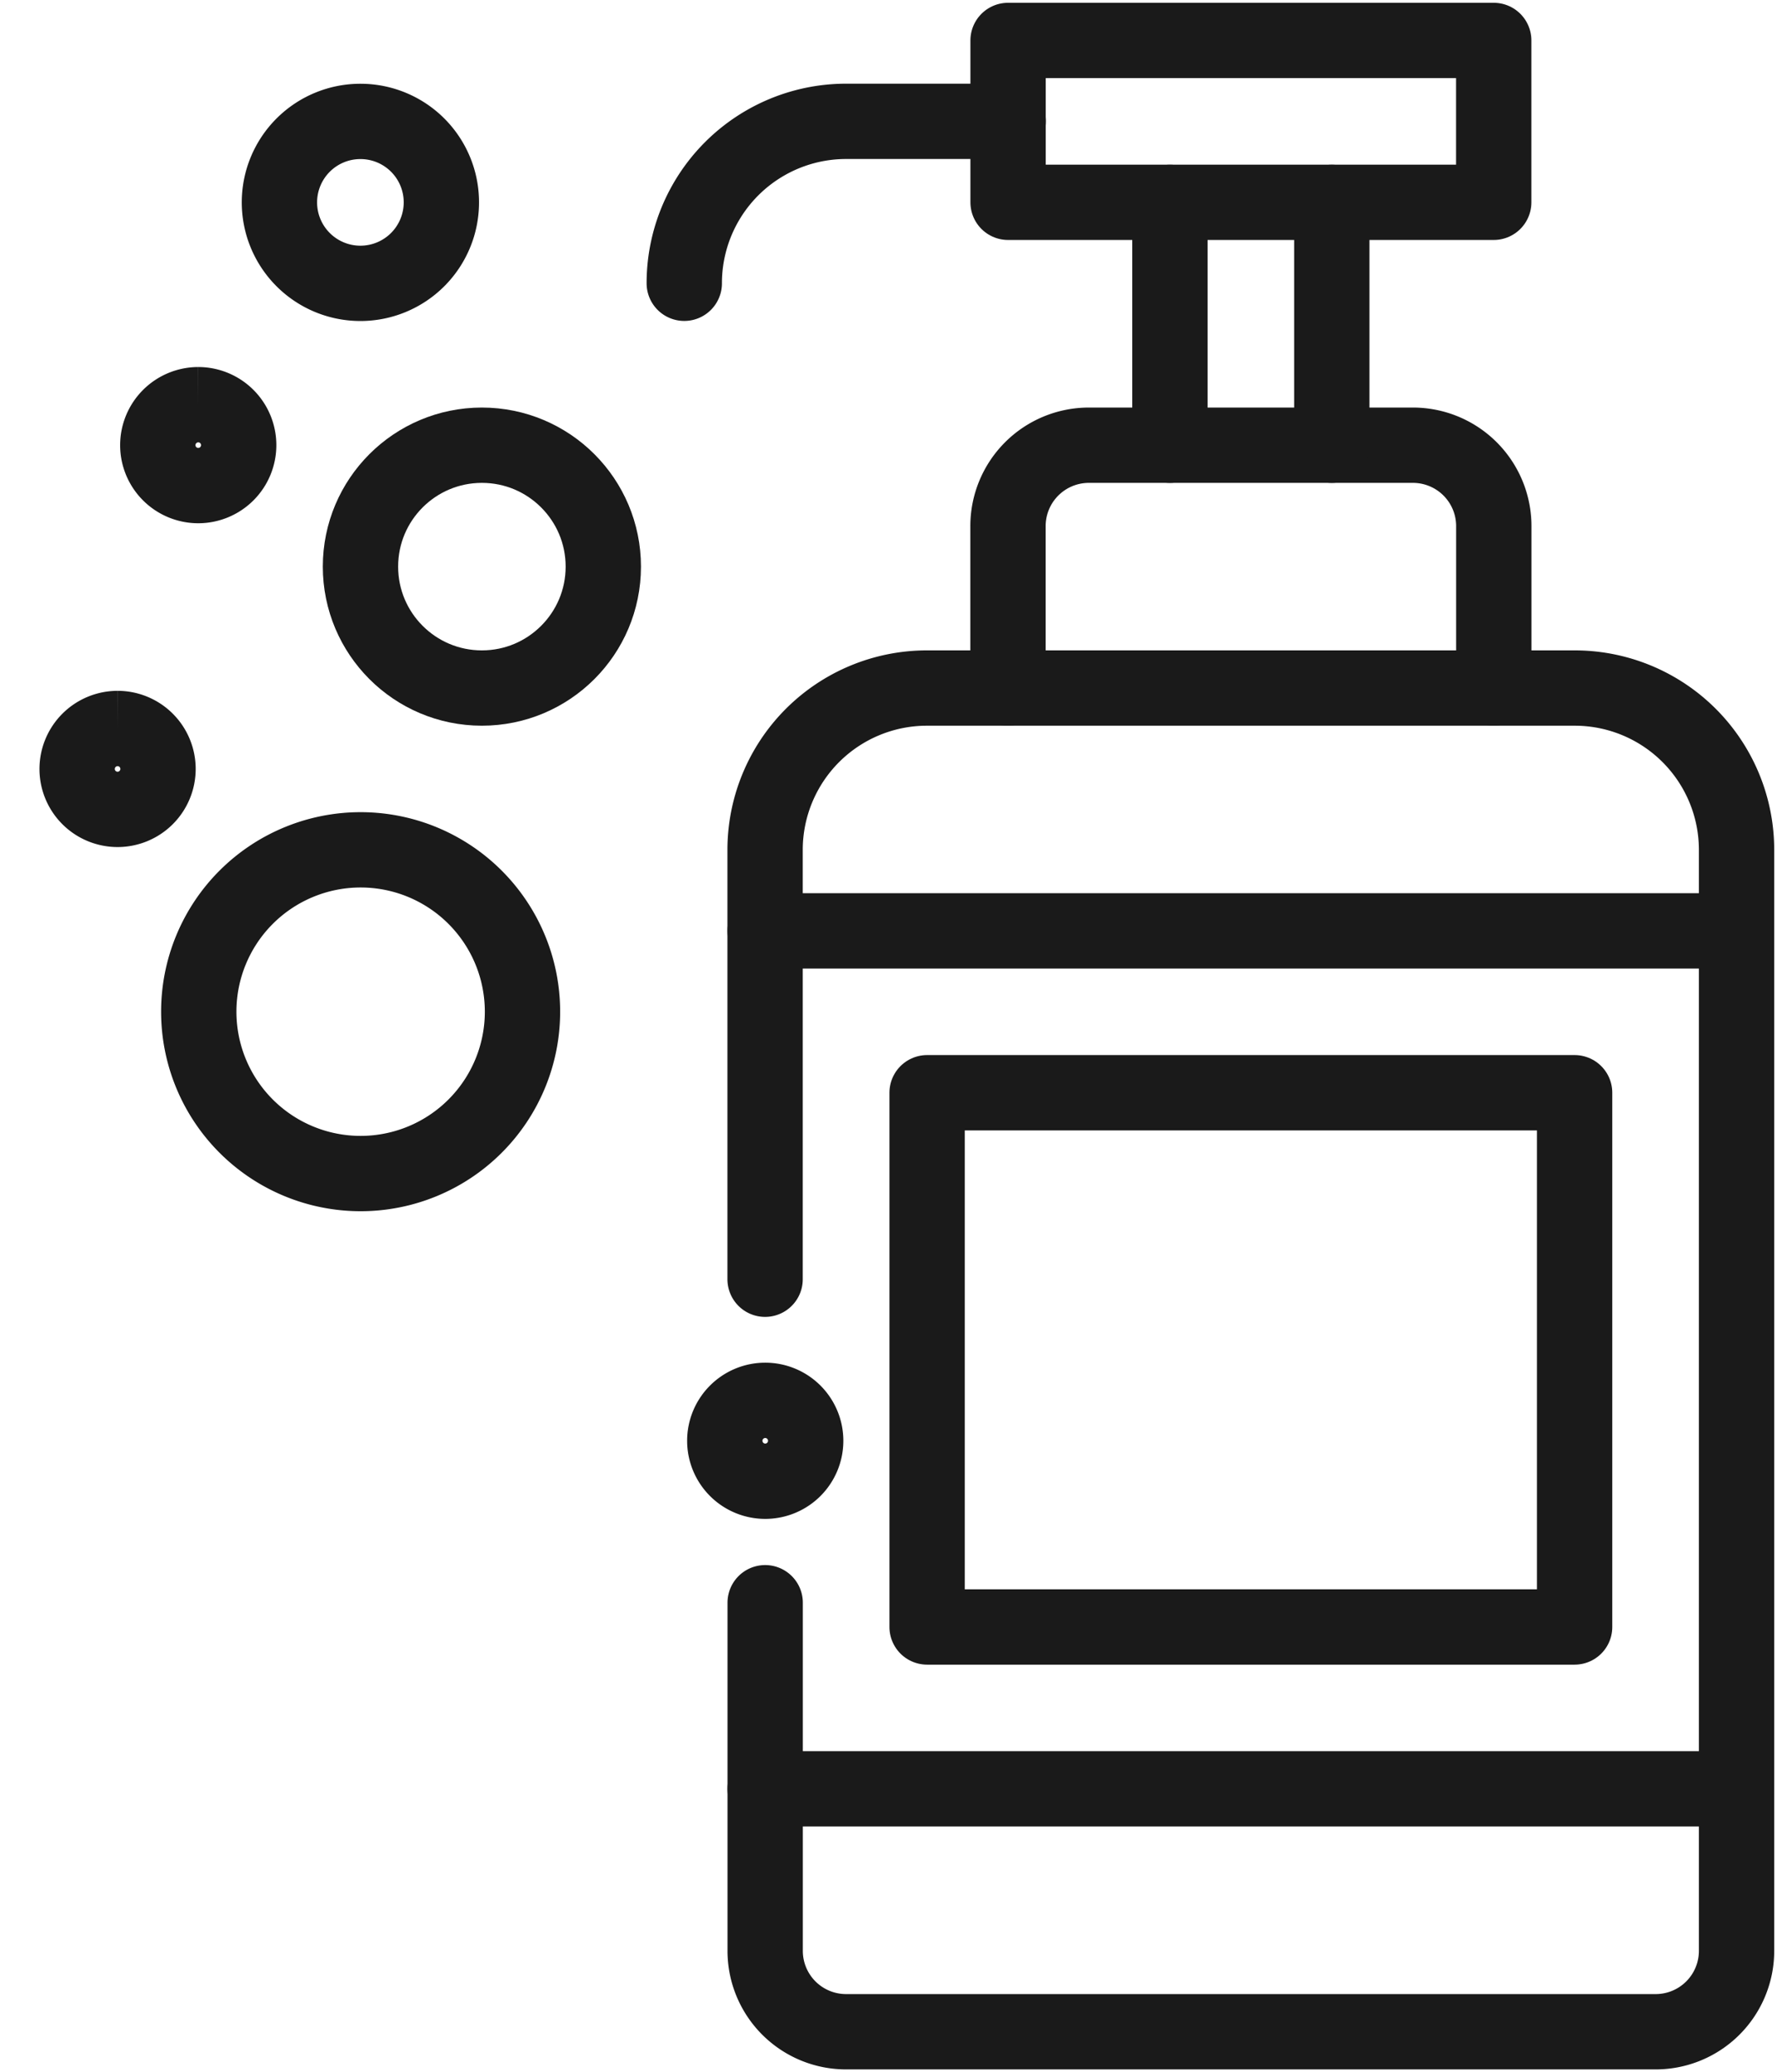
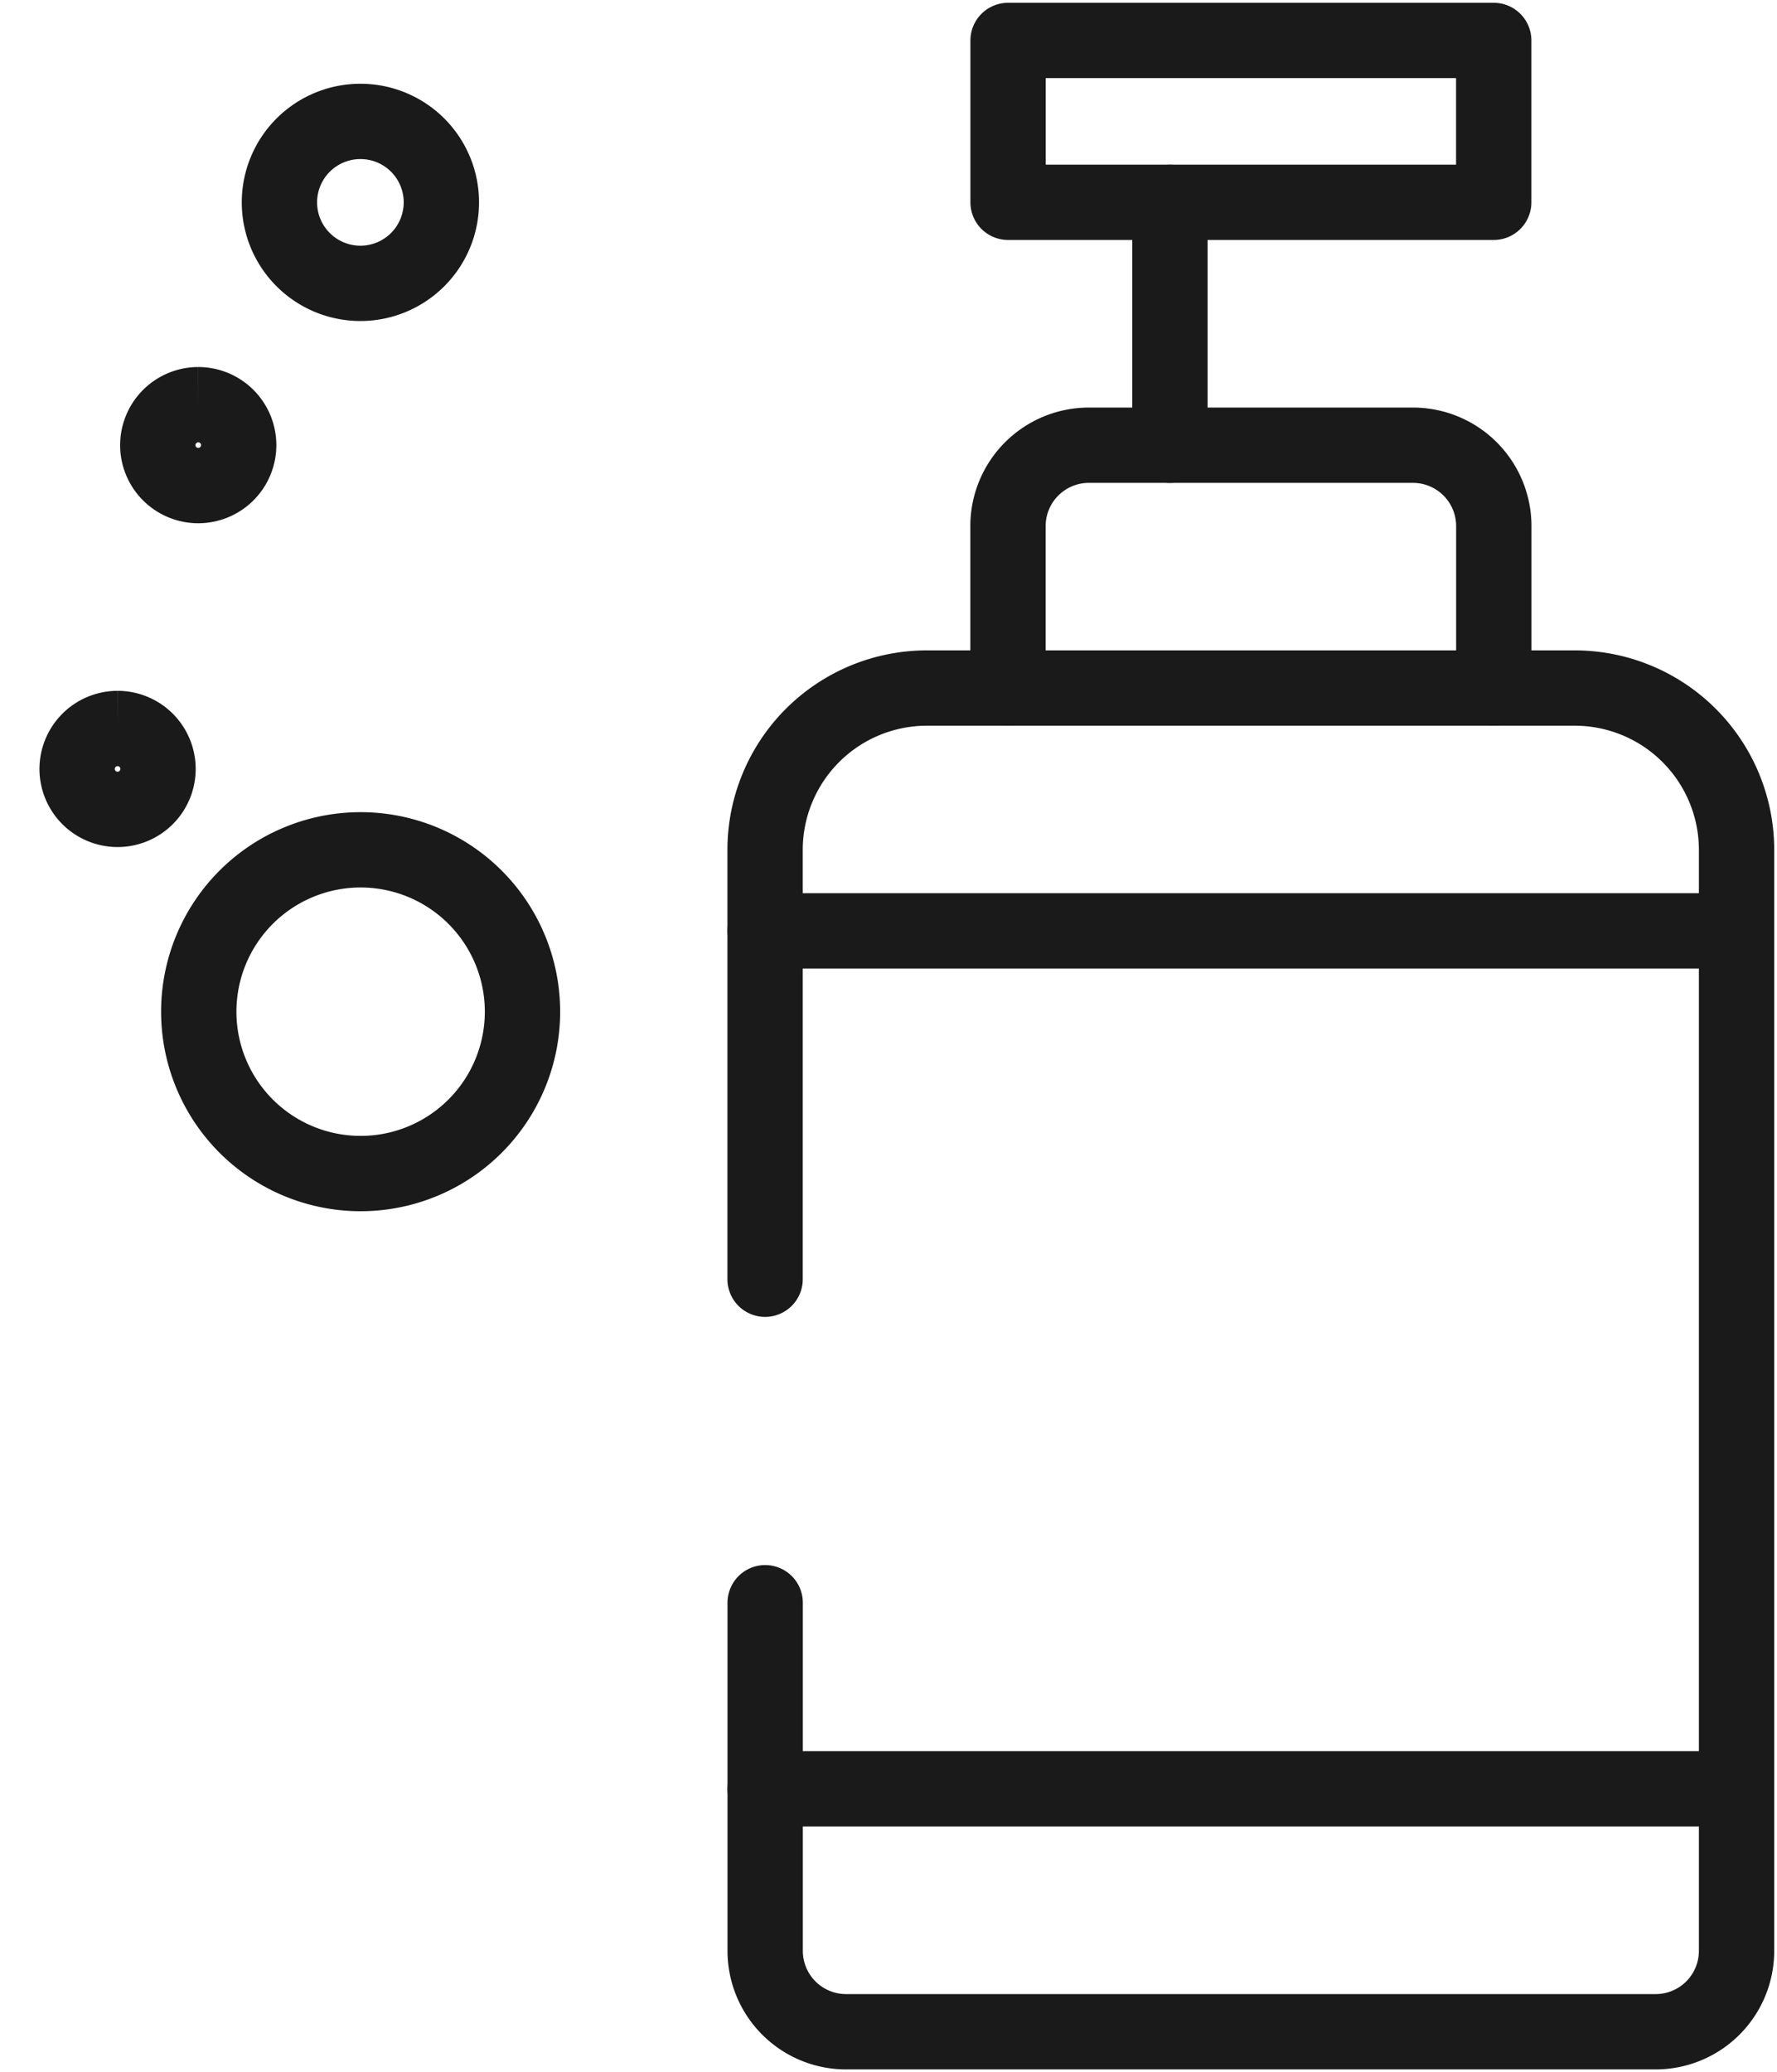
<svg xmlns="http://www.w3.org/2000/svg" width="23.593" height="27.512" viewBox="0 0 23.593 27.512">
  <defs>
    <clipPath id="clip-path">
      <path id="Tracé_1547" data-name="Tracé 1547" d="M0,0H23.593V27.512H0Z" transform="translate(0)" fill="none" stroke="#1a1a1a" stroke-width="1" />
    </clipPath>
  </defs>
  <g id="Groupe_1622" data-name="Groupe 1622" transform="translate(4.793)">
    <g id="Groupe_de_masques_1381" data-name="Groupe de masques 1381" transform="translate(-4.793)" clip-path="url(#clip-path)">
      <path id="Tracé_1538" data-name="Tracé 1538" d="M27.2,133.334a.537.537,0,1,1-.537.537.538.538,0,0,1,.537-.537" transform="translate(-24.568 -127.961)" fill="none" stroke="#1a1a1a" stroke-width="1" />
      <path id="Tracé_1539" data-name="Tracé 1539" d="M.537,240a.537.537,0,1,1-.537.537A.538.538,0,0,1,.537,240" transform="translate(1.024 -230.328)" fill="none" stroke="#1a1a1a" stroke-width="1" />
      <path id="Tracé_1540" data-name="Tracé 1540" d="M306.667,149.891v-2.149a1.074,1.074,0,0,1,1.075-1.075h4.3a1.074,1.074,0,0,1,1.075,1.075v2.149" transform="translate(-293.284 -140.756)" fill="none" stroke="#1a1a1a" stroke-linecap="round" stroke-linejoin="round" stroke-width="1" />
-       <line id="Ligne_124" data-name="Ligne 124" y2="3.224" transform="translate(17.682 2.687)" fill="none" stroke="#1a1a1a" stroke-linecap="round" stroke-linejoin="round" stroke-width="1" />
      <line id="Ligne_125" data-name="Ligne 125" y1="3.224" transform="translate(15.533 2.687)" fill="none" stroke="#1a1a1a" stroke-linecap="round" stroke-linejoin="round" stroke-width="1" />
      <path id="Tracé_1541" data-name="Tracé 1541" d="M306.667,14.408V13.333h6.448v2.149h-6.448Z" transform="translate(-293.283 -12.796)" fill="none" stroke="#1a1a1a" stroke-linecap="round" stroke-linejoin="round" stroke-width="1" />
-       <path id="Tracé_1542" data-name="Tracé 1542" d="M200,42.15A2.149,2.149,0,0,1,202.149,40H204.3" transform="translate(-190.915 -38.389)" fill="none" stroke="#1a1a1a" stroke-linecap="round" stroke-linejoin="round" stroke-width="1" />
-       <rect id="Rectangle_277" data-name="Rectangle 277" width="8.597" height="7.093" transform="translate(12.309 14.508)" fill="none" stroke="#1a1a1a" stroke-linecap="round" stroke-linejoin="round" stroke-width="1" />
      <line id="Ligne_126" data-name="Ligne 126" x1="12.896" transform="translate(10.159 23.75)" fill="none" stroke="#1a1a1a" stroke-linecap="round" stroke-linejoin="round" stroke-width="1" />
      <line id="Ligne_127" data-name="Ligne 127" x1="12.896" transform="translate(10.159 12.359)" fill="none" stroke="#1a1a1a" stroke-linecap="round" stroke-linejoin="round" stroke-width="1" />
      <path id="Tracé_1543" data-name="Tracé 1543" d="M68.816,41.075A1.075,1.075,0,1,1,67.742,40,1.074,1.074,0,0,1,68.816,41.075Z" transform="translate(-62.956 -38.388)" fill="none" stroke="#1a1a1a" stroke-linecap="round" stroke-linejoin="round" stroke-width="1" />
-       <circle id="Ellipse_99" data-name="Ellipse 99" cx="1.612" cy="1.612" r="1.612" transform="translate(4.786 5.911)" fill="none" stroke="#1a1a1a" stroke-linecap="round" stroke-linejoin="round" stroke-width="1" />
      <path id="Tracé_1544" data-name="Tracé 1544" d="M44.3,282.15A2.149,2.149,0,1,1,42.149,280,2.149,2.149,0,0,1,44.3,282.15Z" transform="translate(-37.363 -268.717)" fill="none" stroke="#1a1a1a" stroke-linecap="round" stroke-linejoin="round" stroke-width="1" />
-       <path id="Tracé_1545" data-name="Tracé 1545" d="M214.408,461.871a.537.537,0,1,1-.537-.537.537.537,0,0,1,.537.537" transform="translate(-203.711 -442.742)" fill="none" stroke="#1a1a1a" stroke-width="1" />
      <path id="Tracé_1546" data-name="Tracé 1546" d="M226.667,238.811v4.621a1.074,1.074,0,0,0,1.075,1.075h10.747a1.074,1.074,0,0,0,1.075-1.075V228.816a2.149,2.149,0,0,0-2.149-2.149h-8.6a2.149,2.149,0,0,0-2.149,2.149v5.7" transform="translate(-216.508 -217.532)" fill="none" stroke="#1a1a1a" stroke-linecap="round" stroke-linejoin="round" stroke-width="1" />
    </g>
  </g>
</svg>